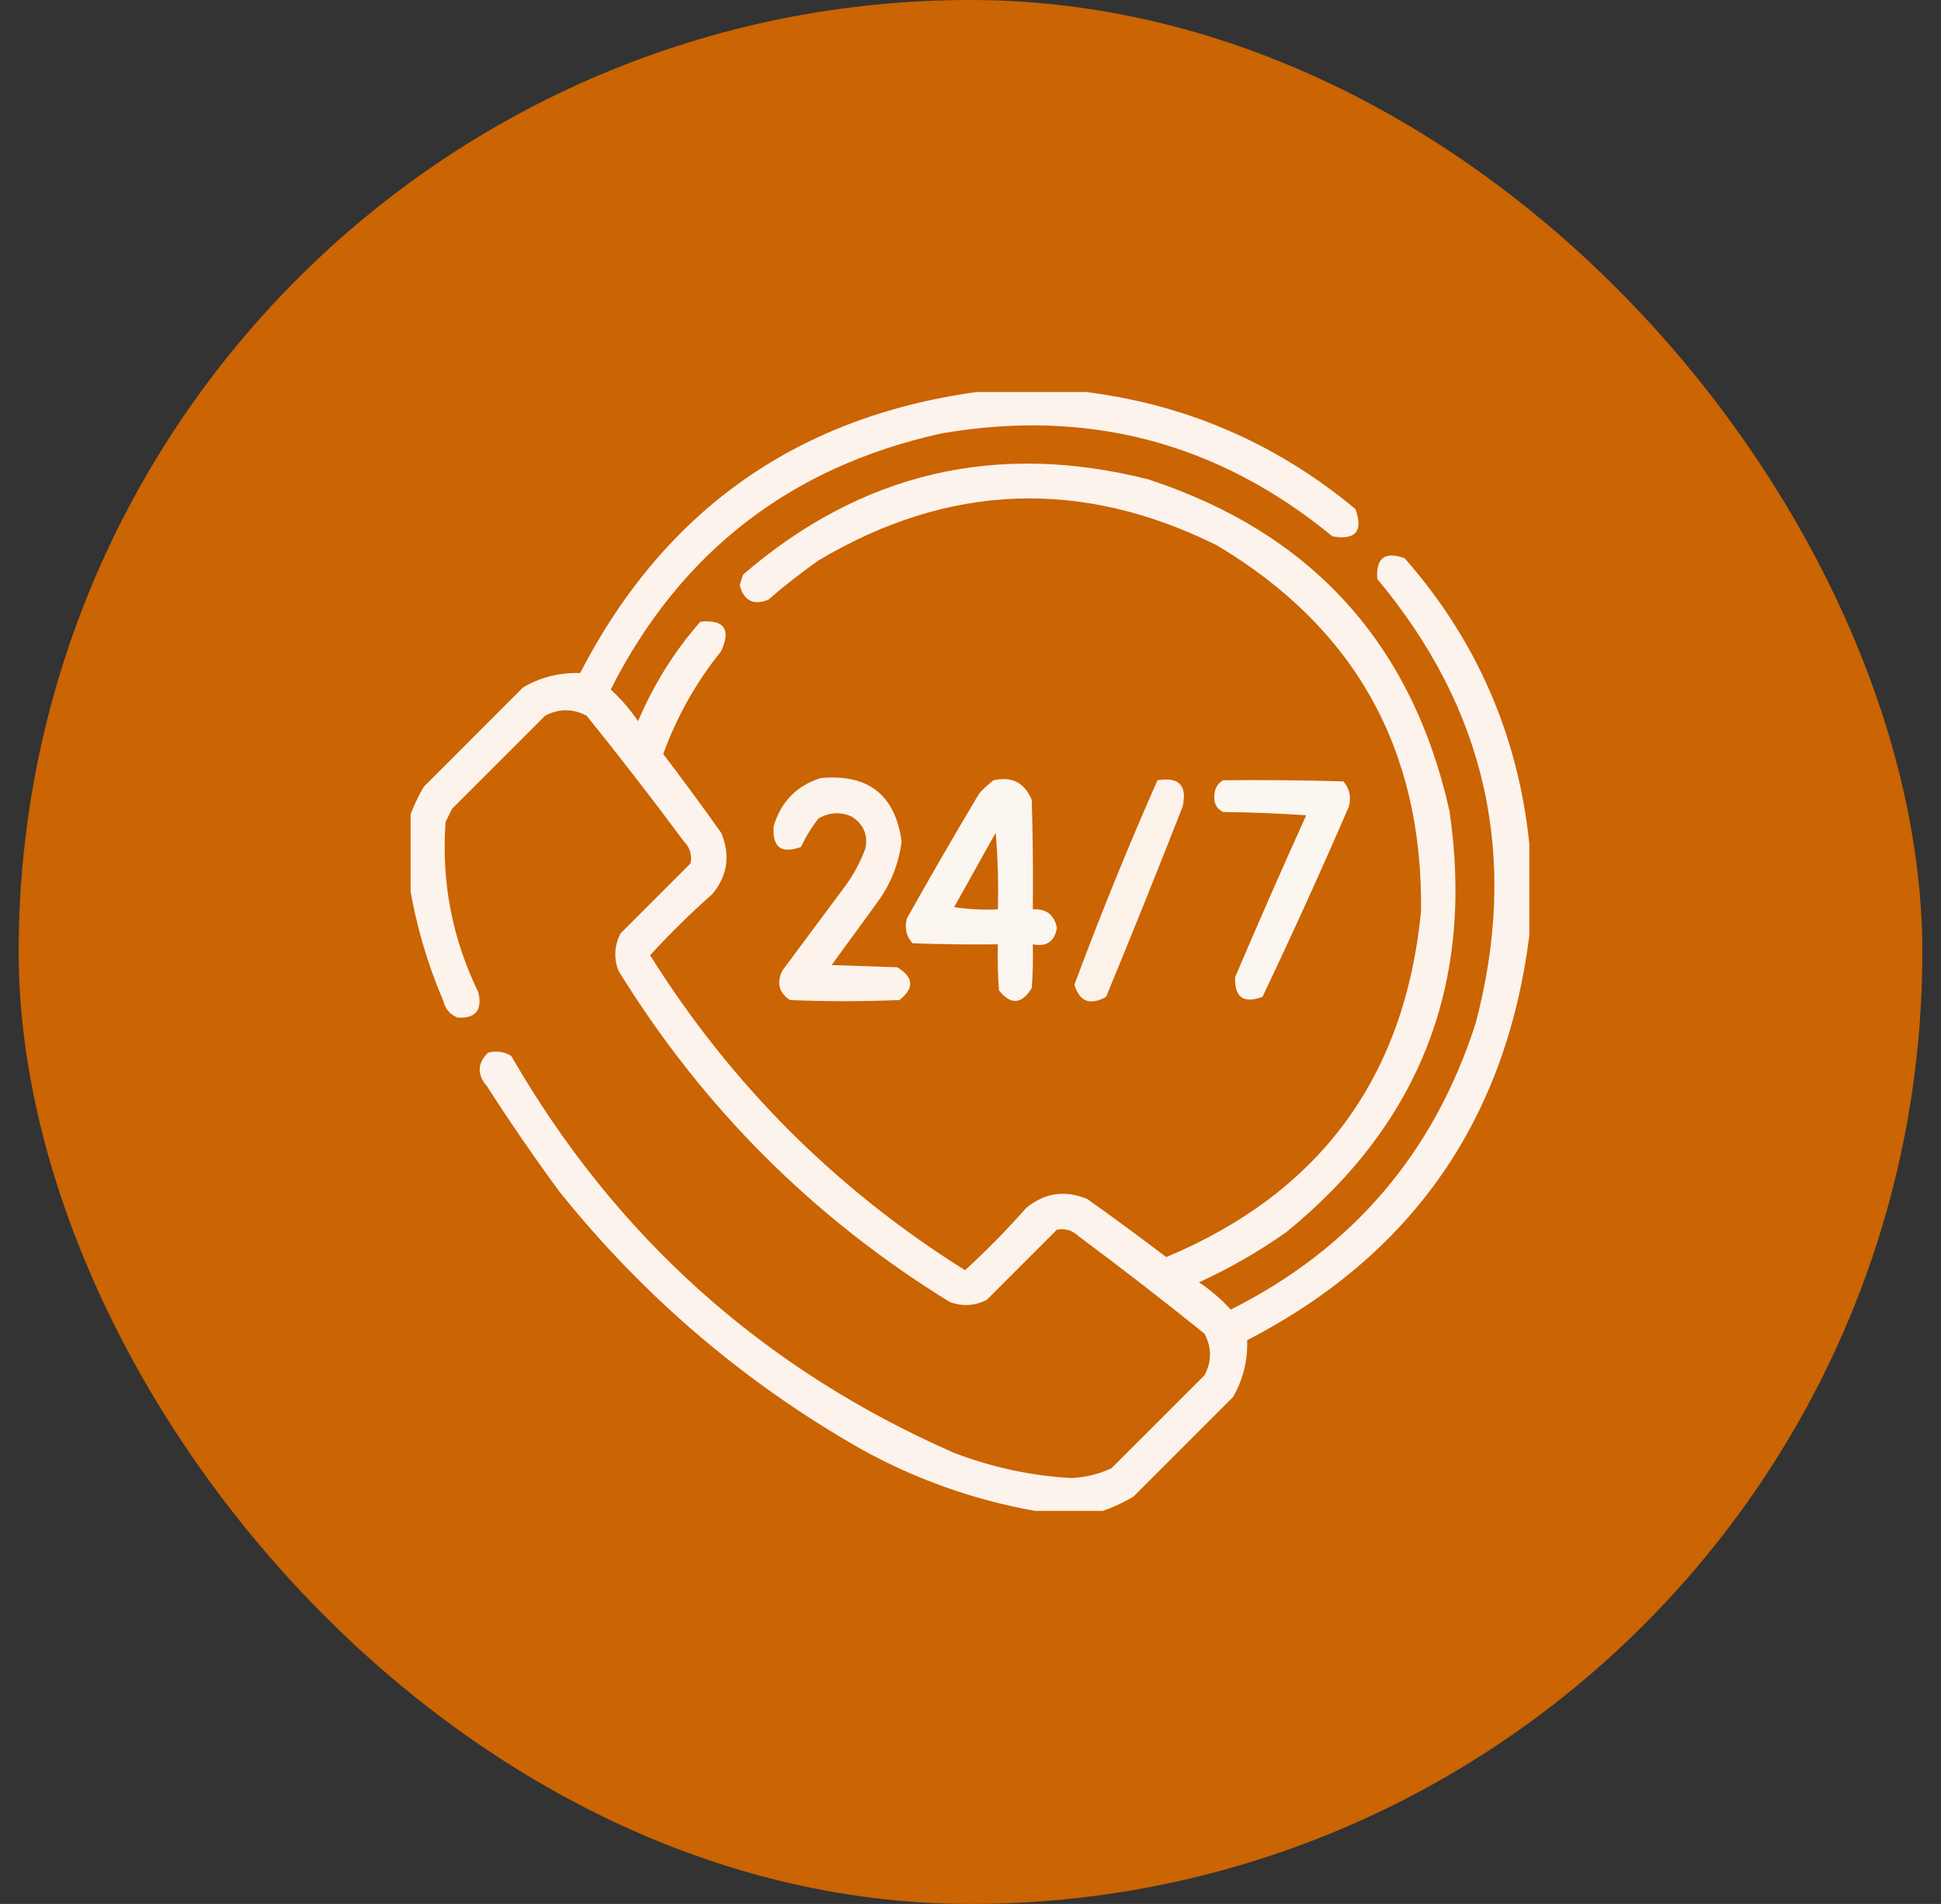
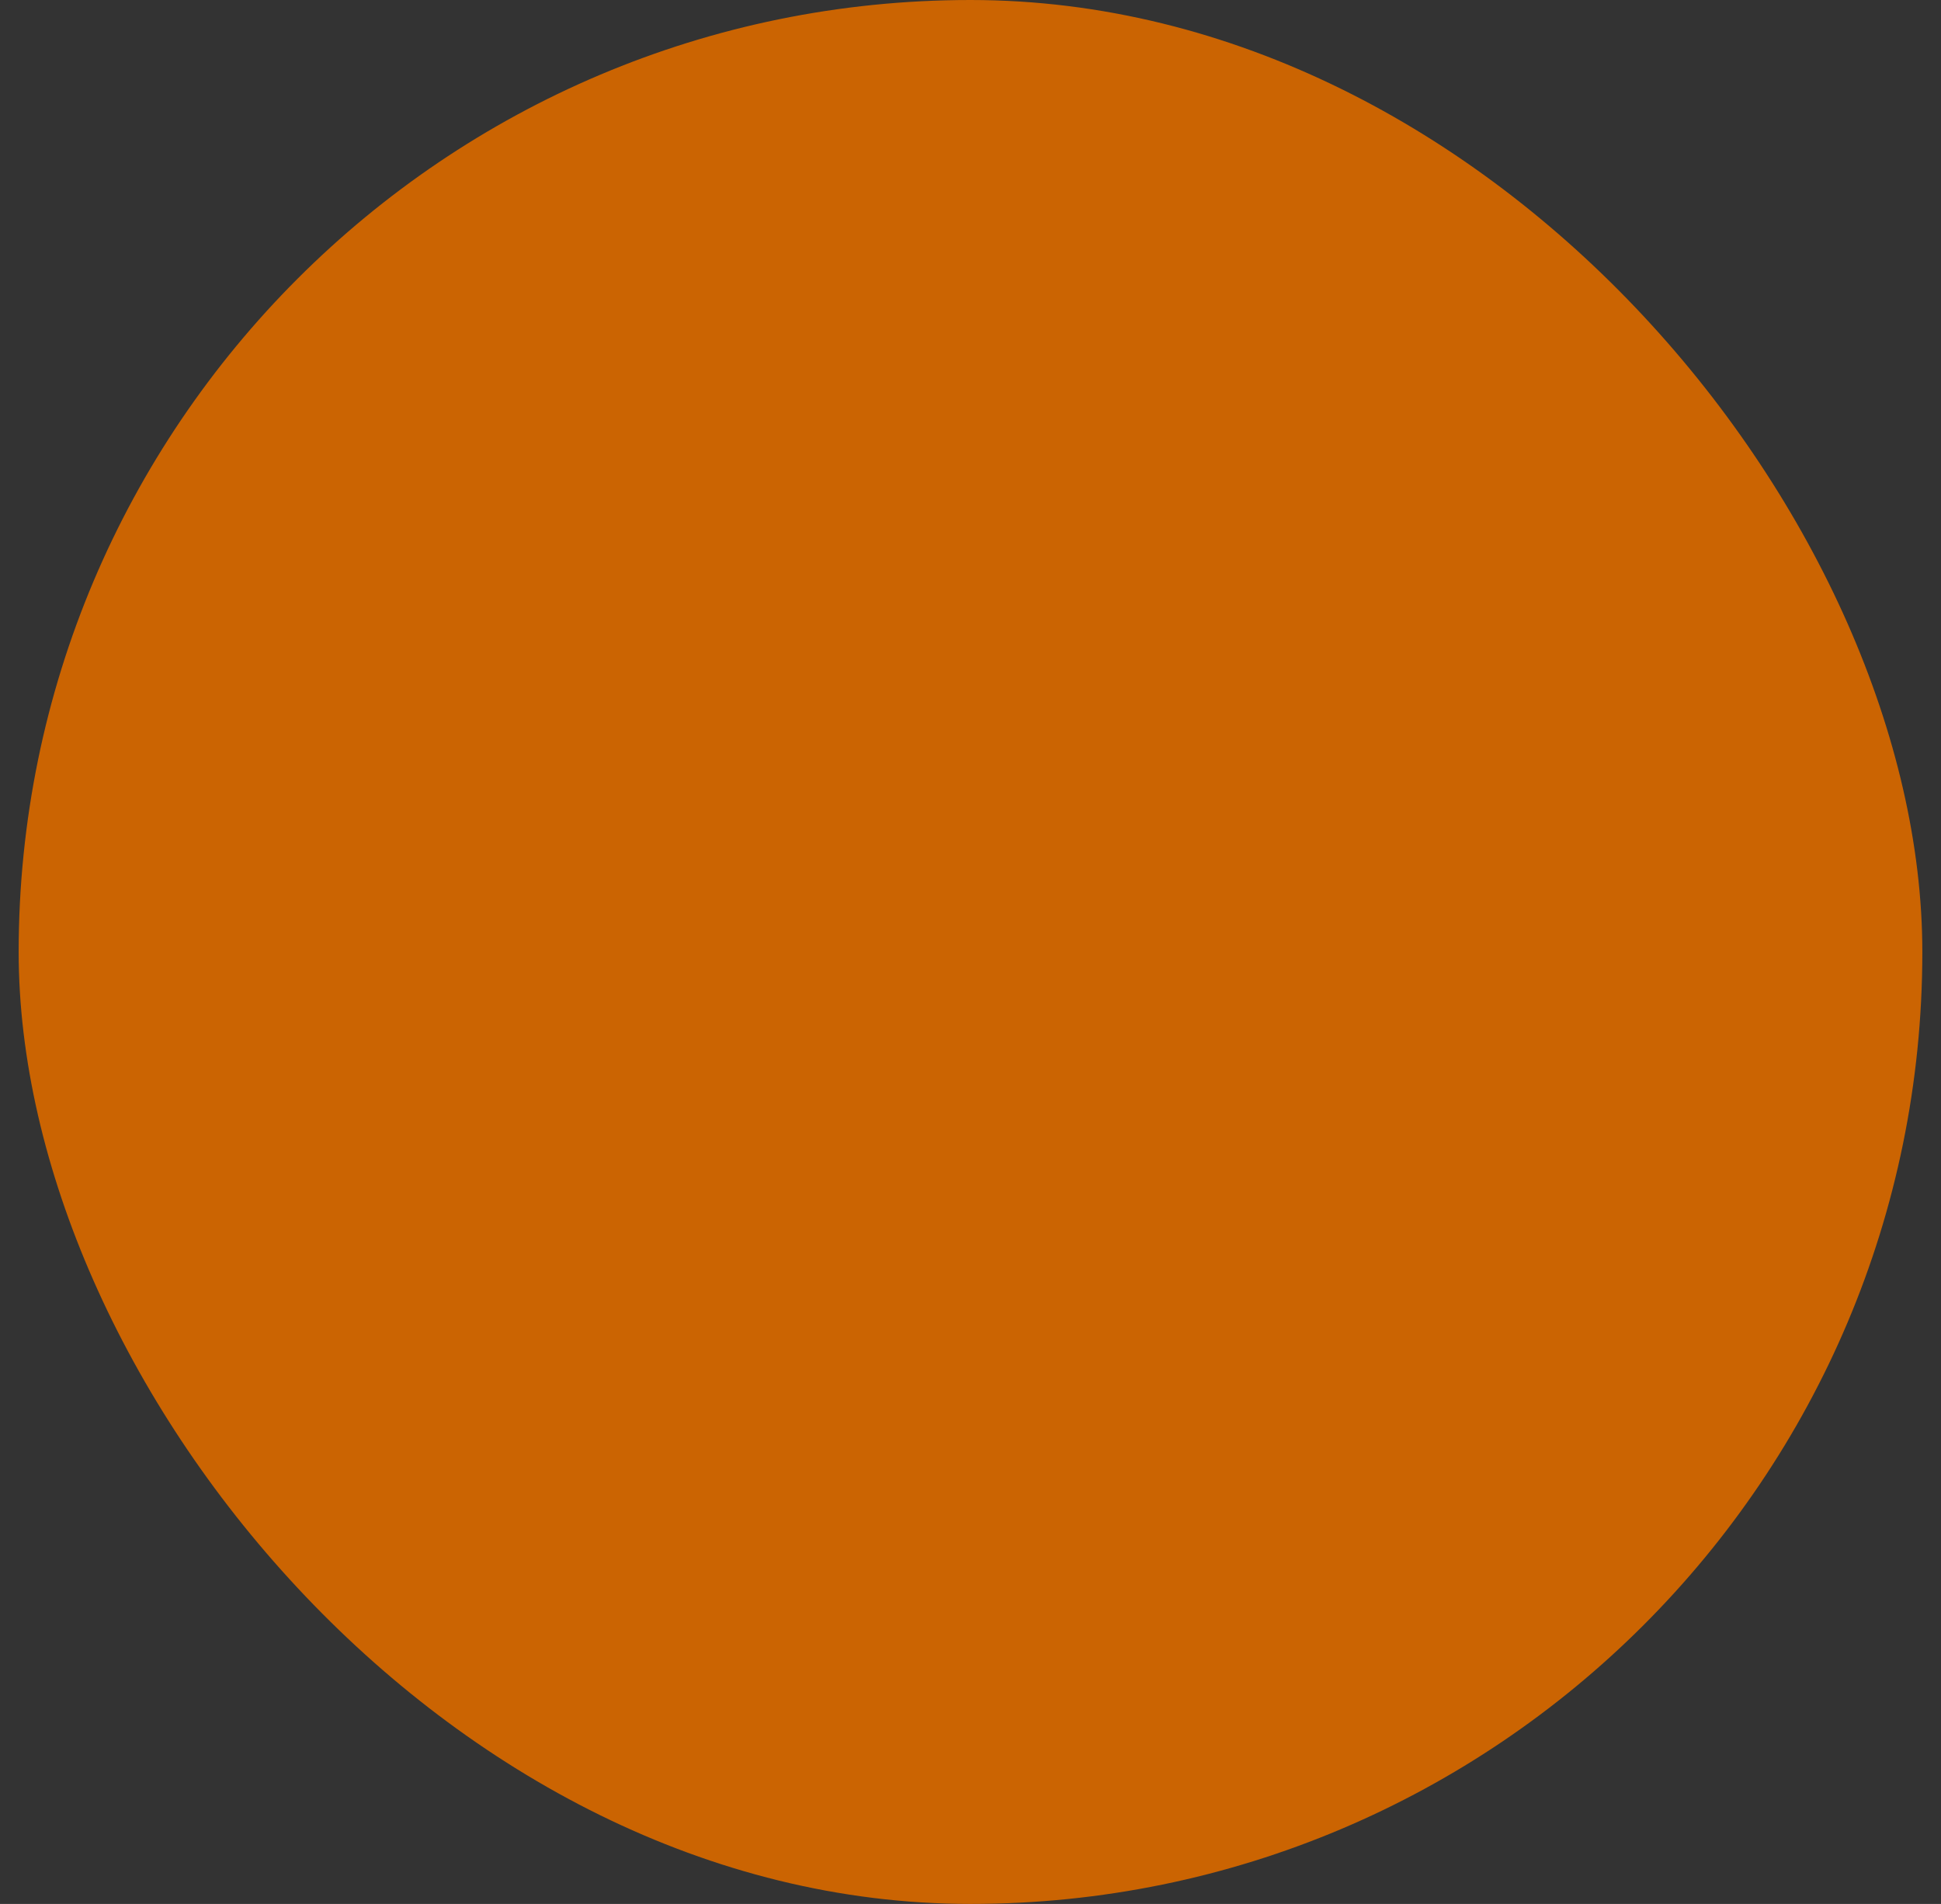
<svg xmlns="http://www.w3.org/2000/svg" width="52" height="51" viewBox="0 0 52 51" fill="none">
  <rect x="0" y="0" width="52" height="51" fill="#333333" stroke="none" />
  <rect x="0.5" width="51" height="51" rx="25.5" fill="#CB6402" />
  <g clip-path="url(#clip0_2420_374121)">
-     <path opacity="0.925" fill-rule="evenodd" clip-rule="evenodd" d="M26.381 10.471C27.201 10.471 28.021 10.471 28.842 10.471C31.652 10.777 34.142 11.832 36.312 13.635C36.527 14.231 36.322 14.475 35.697 14.367C32.629 11.847 29.133 10.929 25.209 11.613C21.173 12.507 18.223 14.792 16.361 18.469C16.64 18.725 16.884 19.008 17.094 19.318C17.513 18.332 18.069 17.443 18.764 16.652C19.403 16.593 19.588 16.856 19.32 17.443C18.653 18.27 18.135 19.188 17.768 20.197C18.296 20.892 18.814 21.595 19.32 22.307C19.572 22.903 19.494 23.45 19.086 23.947C18.501 24.464 17.944 25.011 17.416 25.588C19.584 29.045 22.396 31.857 25.854 34.025C26.431 33.497 26.977 32.941 27.494 32.355C27.992 31.948 28.538 31.87 29.135 32.121C29.846 32.627 30.549 33.145 31.244 33.674C35.358 31.951 37.634 28.865 38.07 24.416C38.124 20.078 36.298 16.807 32.592 14.602C28.96 12.806 25.406 12.943 21.928 15.012C21.462 15.341 21.012 15.693 20.58 16.066C20.188 16.222 19.934 16.095 19.818 15.685C19.842 15.586 19.871 15.489 19.906 15.393C23.075 12.66 26.698 11.81 30.775 12.844C35.141 14.28 37.827 17.239 38.832 21.721C39.507 26.319 38.052 30.078 34.467 33C33.731 33.519 32.95 33.969 32.123 34.348C32.434 34.557 32.717 34.801 32.973 35.08C36.232 33.442 38.419 30.883 39.535 27.404C40.704 22.973 39.825 19.009 36.898 15.51C36.857 14.946 37.101 14.76 37.631 14.953C39.556 17.144 40.669 19.693 40.971 22.6C40.971 23.42 40.971 24.24 40.971 25.061C40.346 30.005 37.826 33.618 33.412 35.9C33.43 36.447 33.303 36.954 33.031 37.424C32.143 38.312 31.254 39.201 30.365 40.09C30.1 40.246 29.827 40.373 29.545 40.471C28.939 40.471 28.334 40.471 27.729 40.471C26.081 40.178 24.518 39.622 23.041 38.801C19.923 37.021 17.238 34.726 14.984 31.916C14.311 30.999 13.666 30.061 13.051 29.104C12.775 28.784 12.784 28.481 13.08 28.195C13.3 28.141 13.505 28.17 13.695 28.283C16.489 33.128 20.445 36.673 25.561 38.918C26.574 39.306 27.619 39.53 28.695 39.592C29.073 39.577 29.435 39.489 29.779 39.328C30.609 38.498 31.439 37.668 32.27 36.838C32.465 36.467 32.465 36.096 32.27 35.725C31.163 34.833 30.04 33.964 28.9 33.117C28.734 32.956 28.539 32.897 28.314 32.941C27.689 33.566 27.064 34.191 26.439 34.816C26.116 34.983 25.784 35.002 25.443 34.875C21.781 32.619 18.822 29.66 16.566 25.998C16.439 25.657 16.459 25.325 16.625 25.002C17.25 24.377 17.875 23.752 18.5 23.127C18.544 22.903 18.486 22.707 18.324 22.541C17.477 21.401 16.608 20.278 15.717 19.172C15.346 18.977 14.975 18.977 14.604 19.172C13.773 20.002 12.943 20.832 12.113 21.662C12.055 21.779 11.996 21.896 11.938 22.014C11.82 23.615 12.113 25.138 12.816 26.584C12.926 27.06 12.741 27.284 12.26 27.258C12.059 27.179 11.932 27.032 11.879 26.818C11.449 25.813 11.146 24.778 10.971 23.713C10.971 23.107 10.971 22.502 10.971 21.896C11.068 21.615 11.195 21.342 11.352 21.076C12.24 20.188 13.129 19.299 14.018 18.41C14.487 18.138 14.995 18.011 15.541 18.029C17.823 13.616 21.436 11.096 26.381 10.471Z" fill="white" />
    <path opacity="0.923" fill-rule="evenodd" clip-rule="evenodd" d="M21.986 20.841C23.259 20.724 23.982 21.29 24.154 22.541C24.081 23.117 23.876 23.645 23.539 24.122C23.119 24.699 22.699 25.275 22.279 25.851C22.865 25.87 23.451 25.89 24.037 25.91C24.481 26.178 24.5 26.471 24.096 26.788C23.119 26.828 22.143 26.828 21.166 26.788C20.867 26.591 20.798 26.328 20.961 25.997C21.527 25.236 22.094 24.474 22.66 23.712C22.882 23.406 23.058 23.074 23.188 22.716C23.253 22.347 23.126 22.063 22.807 21.867C22.505 21.74 22.212 21.759 21.928 21.925C21.741 22.162 21.585 22.415 21.459 22.687C20.929 22.88 20.685 22.694 20.727 22.13C20.922 21.476 21.342 21.046 21.986 20.841Z" fill="white" />
    <path opacity="0.938" fill-rule="evenodd" clip-rule="evenodd" d="M26.615 20.901C27.109 20.791 27.451 20.967 27.641 21.428C27.67 22.404 27.68 23.381 27.67 24.358C28.031 24.338 28.246 24.504 28.315 24.856C28.252 25.221 28.037 25.368 27.67 25.295C27.68 25.686 27.67 26.077 27.641 26.467C27.371 26.906 27.078 26.925 26.762 26.526C26.733 26.116 26.723 25.706 26.733 25.295C25.971 25.305 25.209 25.295 24.448 25.266C24.276 25.075 24.227 24.851 24.301 24.592C24.931 23.469 25.575 22.356 26.235 21.252C26.355 21.121 26.482 21.004 26.615 20.901ZM26.674 22.307C26.306 22.969 25.935 23.633 25.561 24.299C25.949 24.358 26.34 24.377 26.733 24.358C26.752 23.664 26.732 22.98 26.674 22.307Z" fill="white" />
-     <path opacity="0.917" fill-rule="evenodd" clip-rule="evenodd" d="M31.01 20.901C31.586 20.803 31.81 21.037 31.684 21.604C31.016 23.309 30.333 25.009 29.633 26.701C29.207 26.941 28.924 26.834 28.783 26.379C29.472 24.525 30.214 22.698 31.01 20.901Z" fill="white" />
    <path opacity="0.941" fill-rule="evenodd" clip-rule="evenodd" d="M32.768 20.9C33.842 20.89 34.916 20.9 35.99 20.93C36.156 21.125 36.204 21.35 36.137 21.603C35.396 23.32 34.624 25.019 33.822 26.701C33.313 26.891 33.069 26.715 33.09 26.174C33.709 24.721 34.343 23.276 34.994 21.838C34.253 21.789 33.511 21.759 32.768 21.75C32.6 21.668 32.522 21.531 32.533 21.34C32.529 21.142 32.607 20.996 32.768 20.9Z" fill="white" />
  </g>
  <defs>
    <clipPath id="clip0_2420_374121">
-       <rect width="30" height="30" fill="white" transform="translate(11 10.5)" />
-     </clipPath>
+       </clipPath>
  </defs>
</svg>